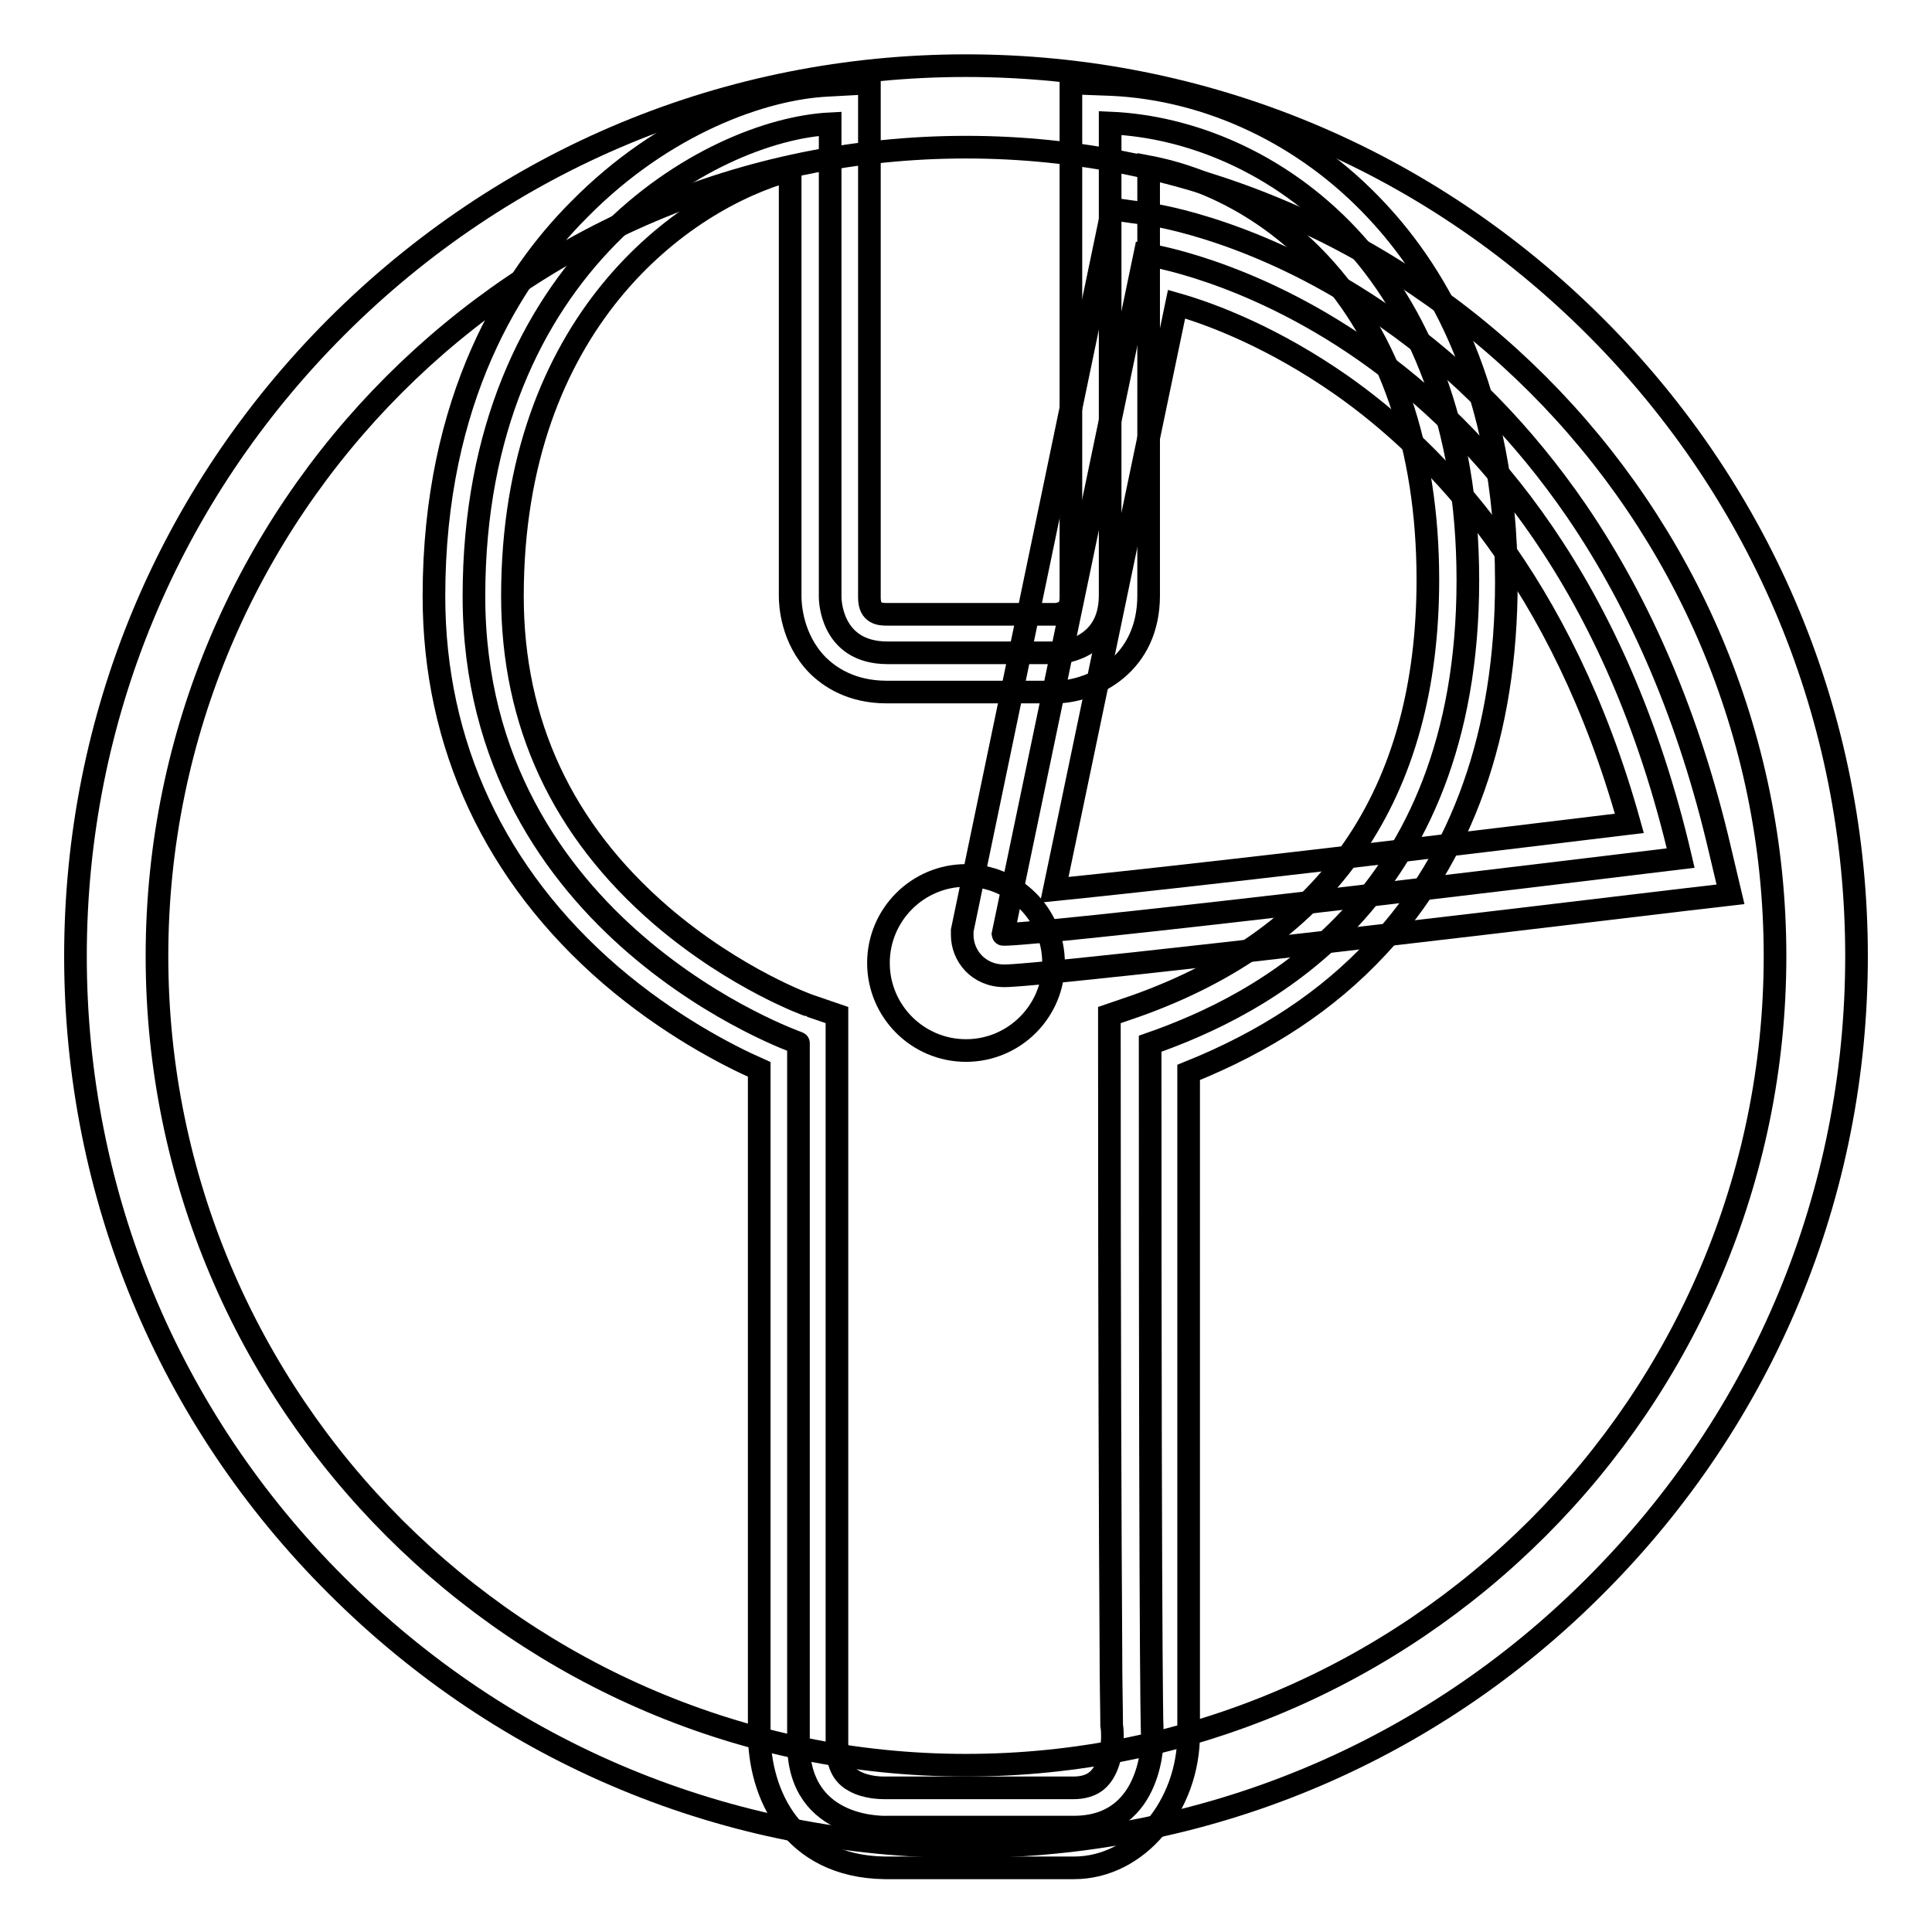
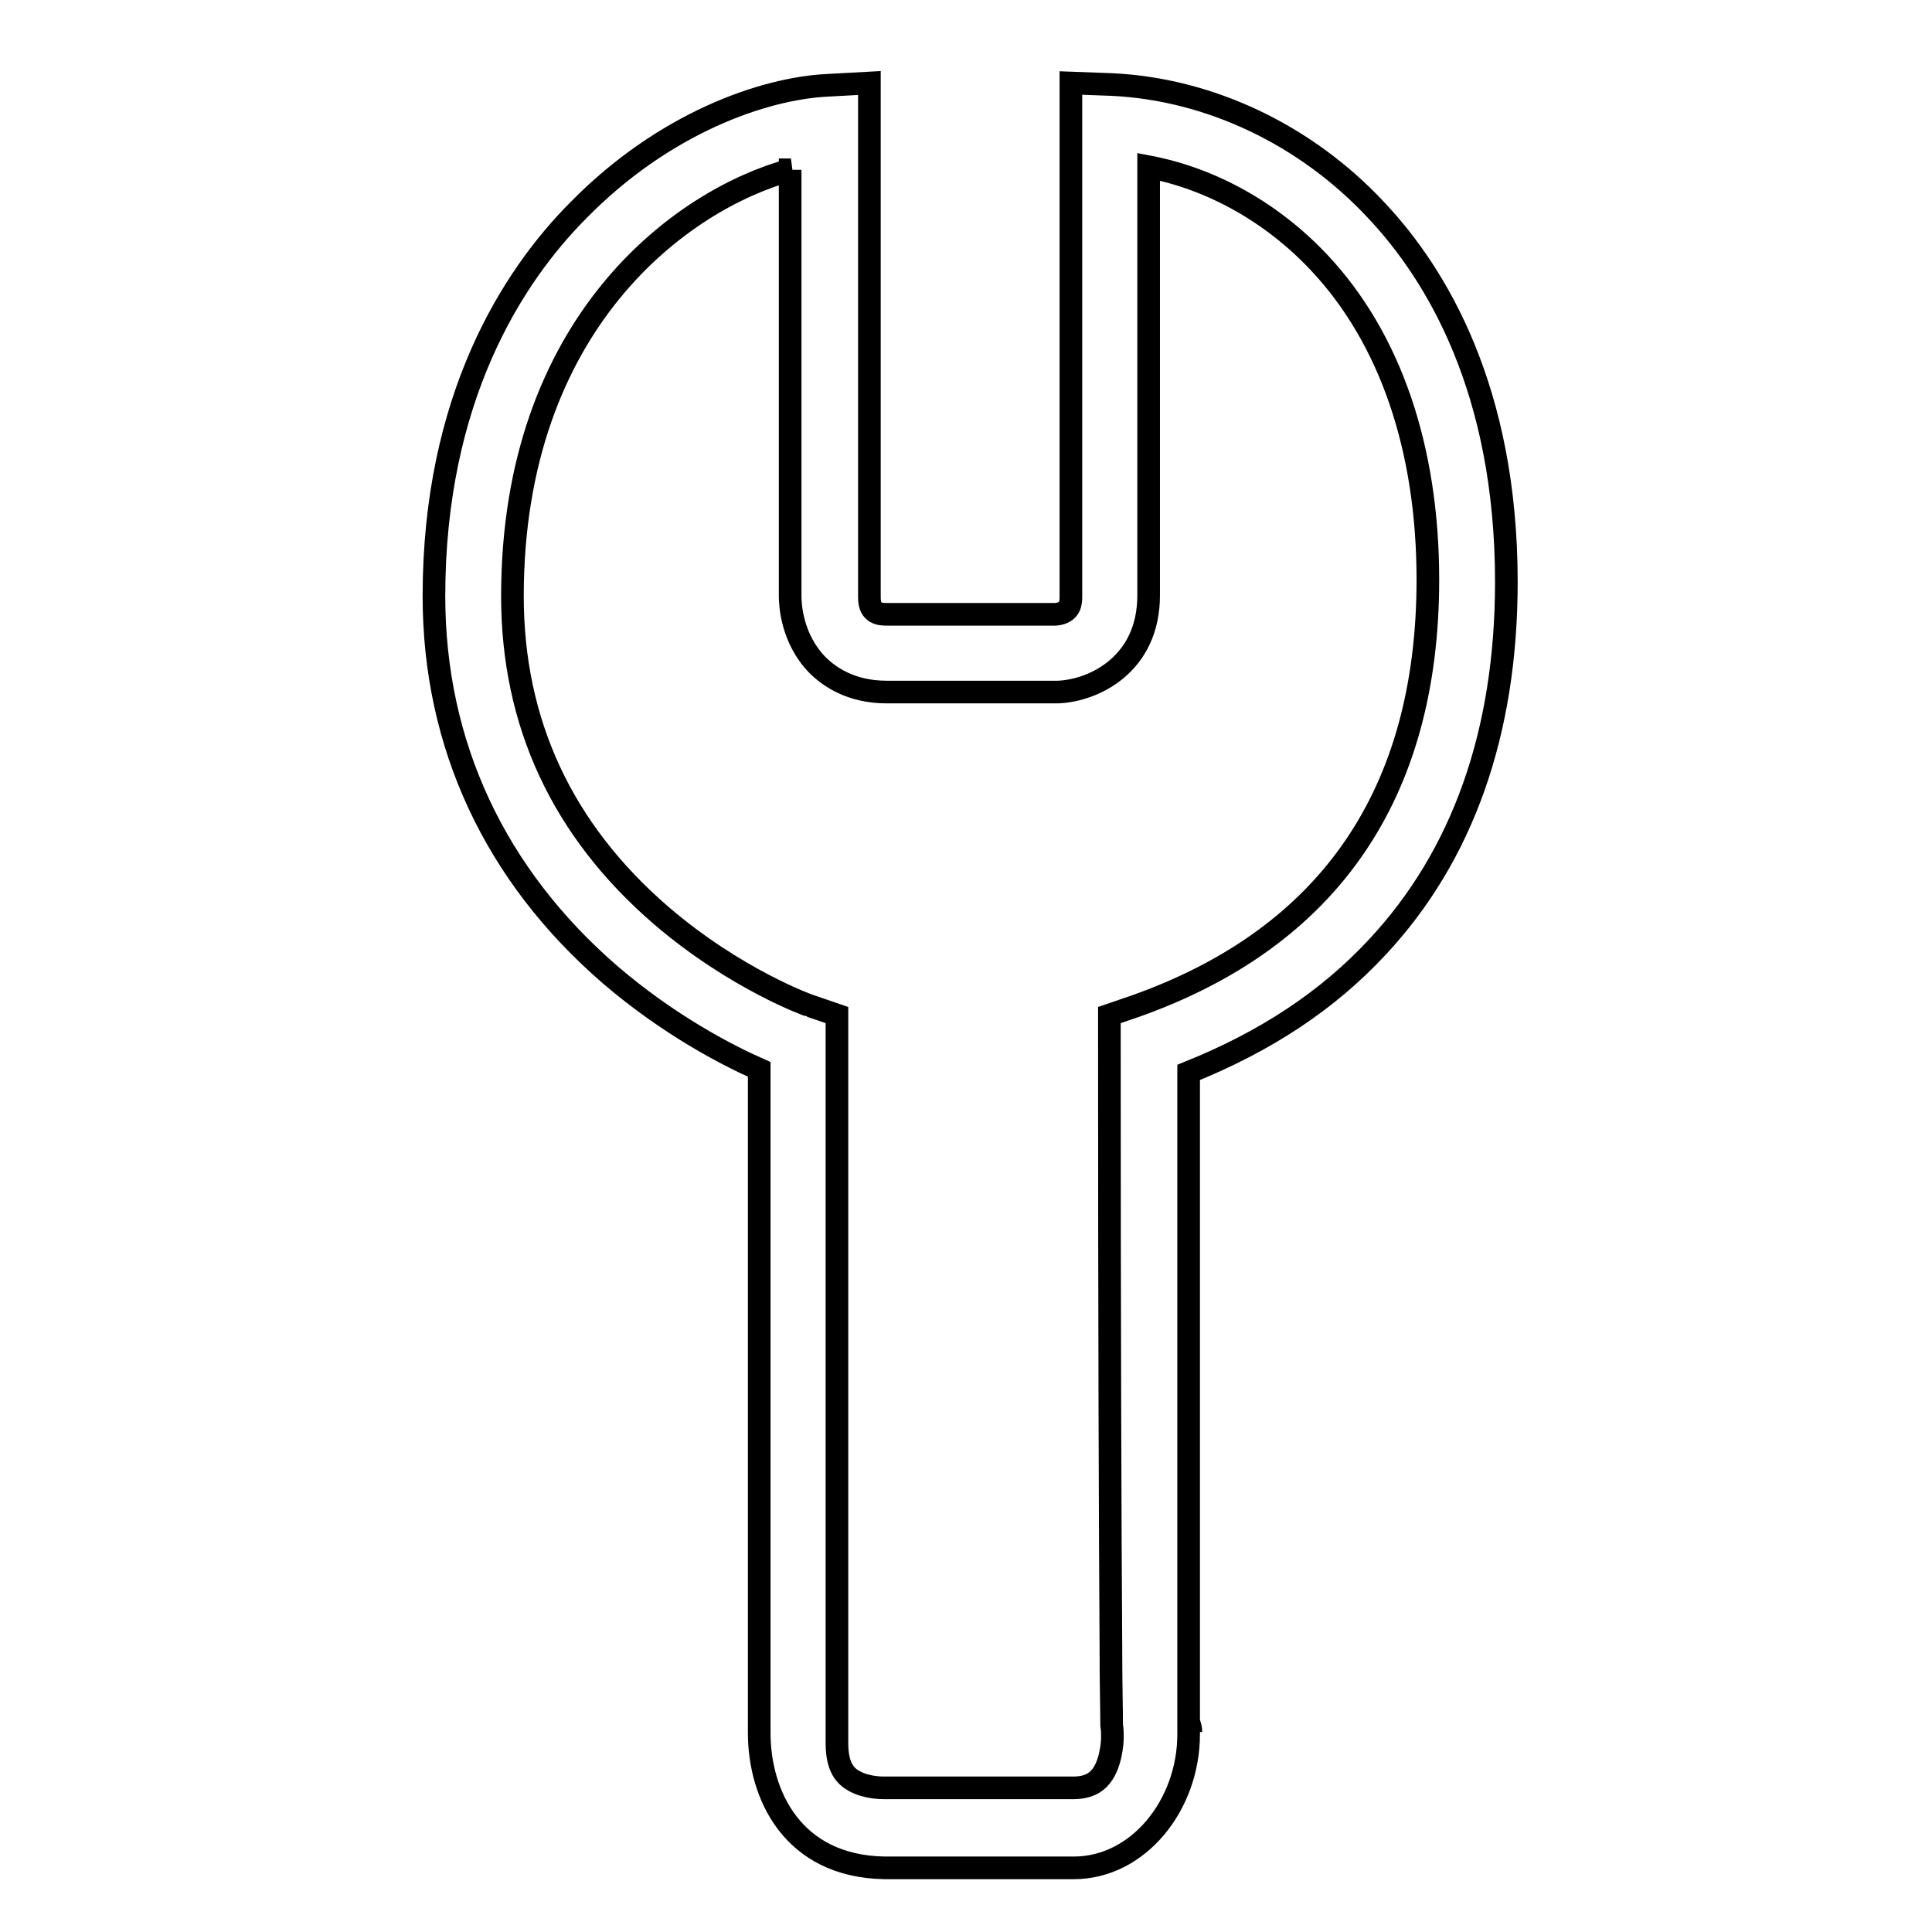
<svg xmlns="http://www.w3.org/2000/svg" version="1.1" x="0px" y="0px" viewBox="0 0 256 256" enable-background="new 0 0 256 256" xml:space="preserve">
  <g>
    <g>
-       <path stroke-width="3" fill-opacity="0" stroke="#000000" d="M128,244.7c-31.5,0-61.1-12.3-83.4-34.6C22.3,187.9,10,158.2,10,126.7c0-31.5,12.3-61.1,34.6-83.4C66.9,21,96.5,8.7,128,8.7c31.5,0,61.1,12.3,83.4,34.6c22.3,22.3,34.6,51.9,34.6,83.4c0,31.5-12.3,61.1-34.6,83.4C189.2,232.4,159.5,244.7,128,244.7z M128,19.5c-59.1,0-107.2,48.1-107.2,107.2c0,59.1,48.1,107.2,107.2,107.2c59.1,0,107.2-48.1,107.2-107.2C235.2,67.6,187.1,19.5,128,19.5z" />
-       <path stroke-width="3" fill-opacity="0" stroke="#000000" d="M132.9,123.8l18.8-90.1c0,0,54.1,7.5,71,80C133,124.6,132.9,123.8,132.9,123.8z" />
-       <path stroke-width="3" fill-opacity="0" stroke="#000000" d="M133.1,129.3c-3.5,0-5.6-2.7-5.6-5.4v-0.6l19.9-95.6l5,0.7c0.6,0.1,15,2.2,31.5,13.8c9.6,6.7,18,15.3,25,25.5c8.6,12.6,15,27.7,19,44.9l1.4,5.9l-6,0.7C147.4,128.3,134.9,129.3,133.1,129.3z M155.9,40.3l-16.2,77.6c8.9-0.9,29.3-3.1,76.2-8.8c-8.9-32-25.5-49.2-38.2-58.1C168.8,44.8,160.8,41.7,155.9,40.3z" />
-       <path stroke-width="3" fill-opacity="0" stroke="#000000" d="M116.4,127.6c0,6.4,5.2,11.6,11.6,11.6c6.4,0,11.6-5.2,11.6-11.6c0-6.4-5.2-11.6-11.6-11.6C121.6,116,116.4,121.2,116.4,127.6z" />
-       <path stroke-width="3" fill-opacity="0" stroke="#000000" d="M110,16.4v62.7c0,0-0.1,7.4,7.6,7.4c7.7,0,22.5,0,22.5,0s7-0.2,7-7.6c0-9.9,0-41.6,0-62.6c21,0.9,47.4,18.9,47.4,60.6c0,42.8-27.8,56.4-42.1,61.4c0,92.1,0.3,91.8,0.3,91.8s0.3,12-10.4,12c-10.7,0-24.6,0-24.6,0s-11.9,0.7-11.9-11.1c0-93.5,0-92.8,0-92.8s-43-14.9-43-59.2C62.8,34.7,94.1,17.2,110,16.4z" />
      <path stroke-width="3" fill-opacity="0" stroke="#000000" d="M100.6,229.6v-87.9c-4.3-1.9-12-5.9-19.7-12.5C65.6,116,57.5,98.7,57.5,79c0-26.2,10.4-42.4,19.2-51.2c11.3-11.5,24.5-16.1,33-16.5l5.5-0.3v68.2c0,2.2,1.5,2.2,2.4,2.2h22.3c2-0.2,2-1.6,2-2.4v-68l5.4,0.2c12.9,0.6,25.7,6.6,35.1,16.7c7.9,8.4,17.2,23.7,17.2,49.2c0,20-5.8,36.3-17.1,48.4c-6.6,7.1-14.8,12.5-25,16.6c0,88.7,0,85.2,0,87.7c0,9.4-6.7,17.7-15.2,17.7h-25.1C105,247.3,100.6,237.8,100.6,229.6z M104.8,22.5C90.4,26.4,67.9,42.7,67.9,79c0,16.8,6.6,31,19.7,42.3c9.9,8.5,19.7,12,19.8,12l3.5,1.2V231c0,3.3,1.2,4.4,2.3,5c1.6,0.9,3.6,0.9,4,0.9c0,0,0.1,0,0.1,0l0.2,0h0.1h24.6c2,0,2.9-0.7,3.4-1.2c1.6-1.6,1.8-4.8,1.8-5.5l0,0c0-0.5,0-1-0.1-1.6c0-2-0.1-5.5-0.1-10.4c-0.1-15.1-0.2-42.7-0.2-80v-3.7l3.5-1.2c25.6-9.1,38.7-28.1,38.7-56.5c0-17.4-5-32-14.4-42c-6.2-6.6-14.2-11.1-22.6-12.7v56.8c0,9.1-7.2,12.6-12,12.8h-0.2h-22.5c-4.7,0-7.6-2-9.2-3.6c-3.4-3.5-3.6-8-3.6-9.1V22.5z M157.5,228.2c0.2,0.4,0.3,0.9,0.3,1.3C157.8,229.1,157.7,228.6,157.5,228.2z" />
    </g>
  </g>
</svg>